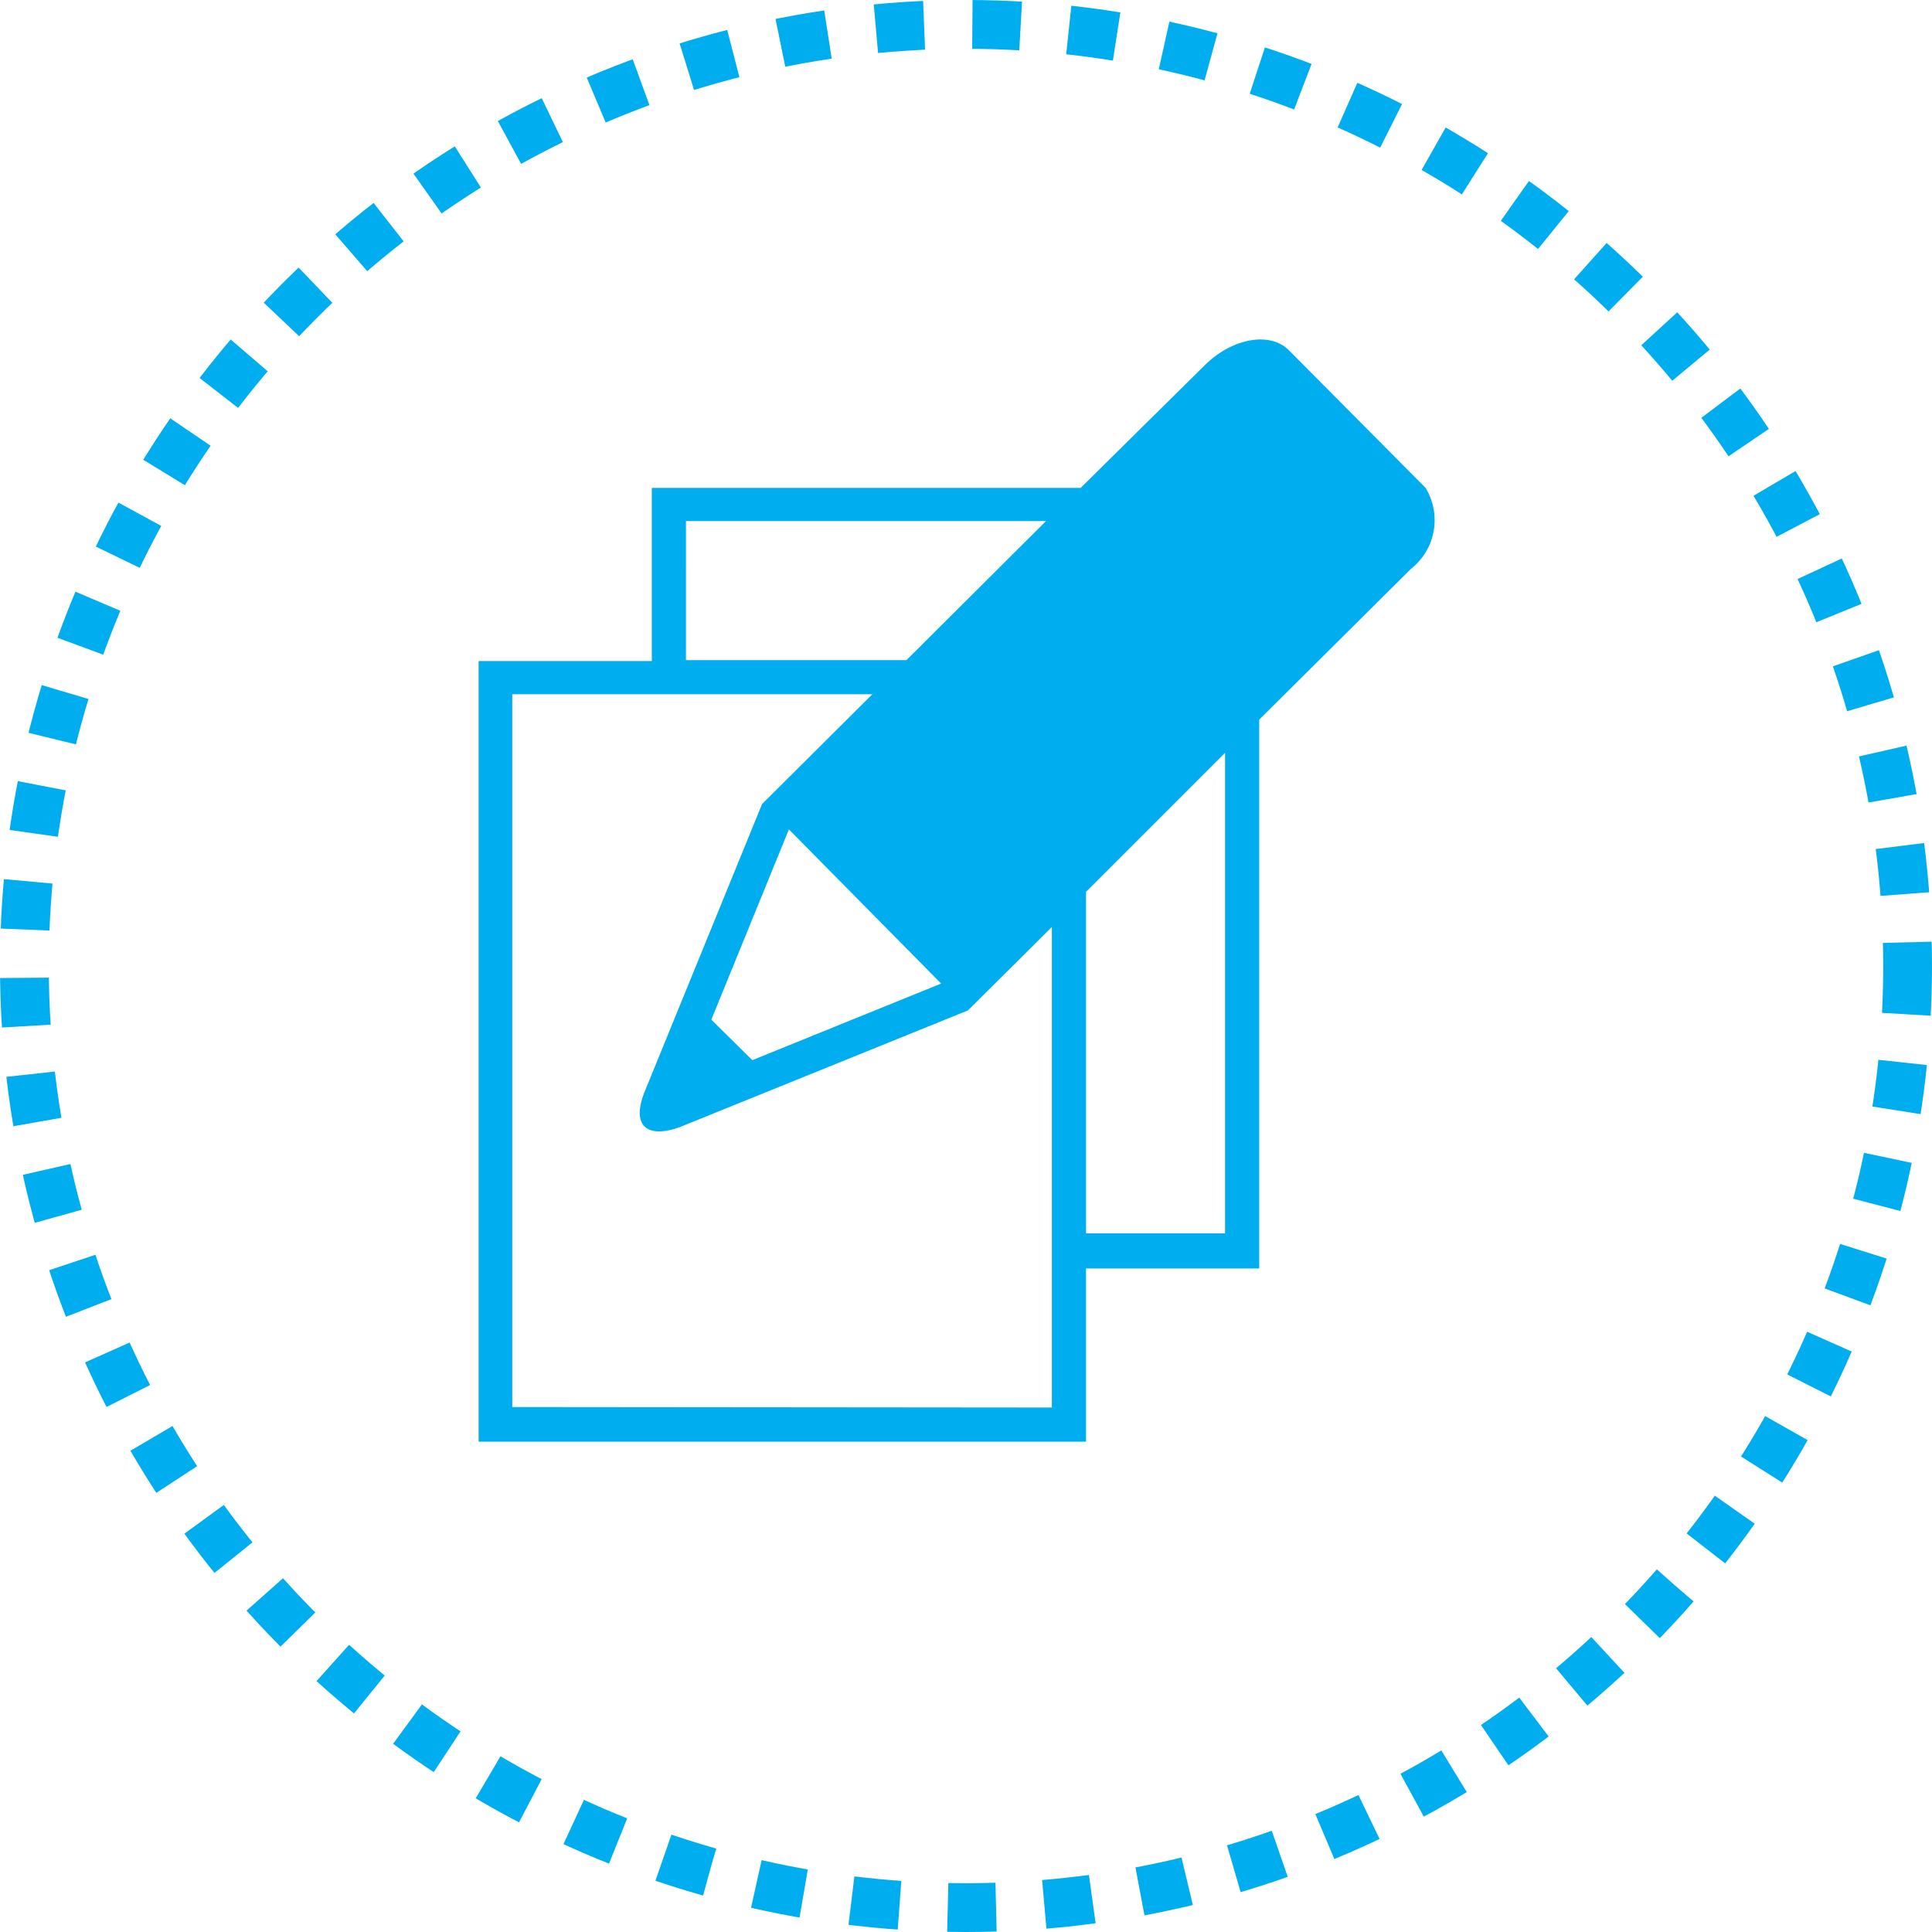
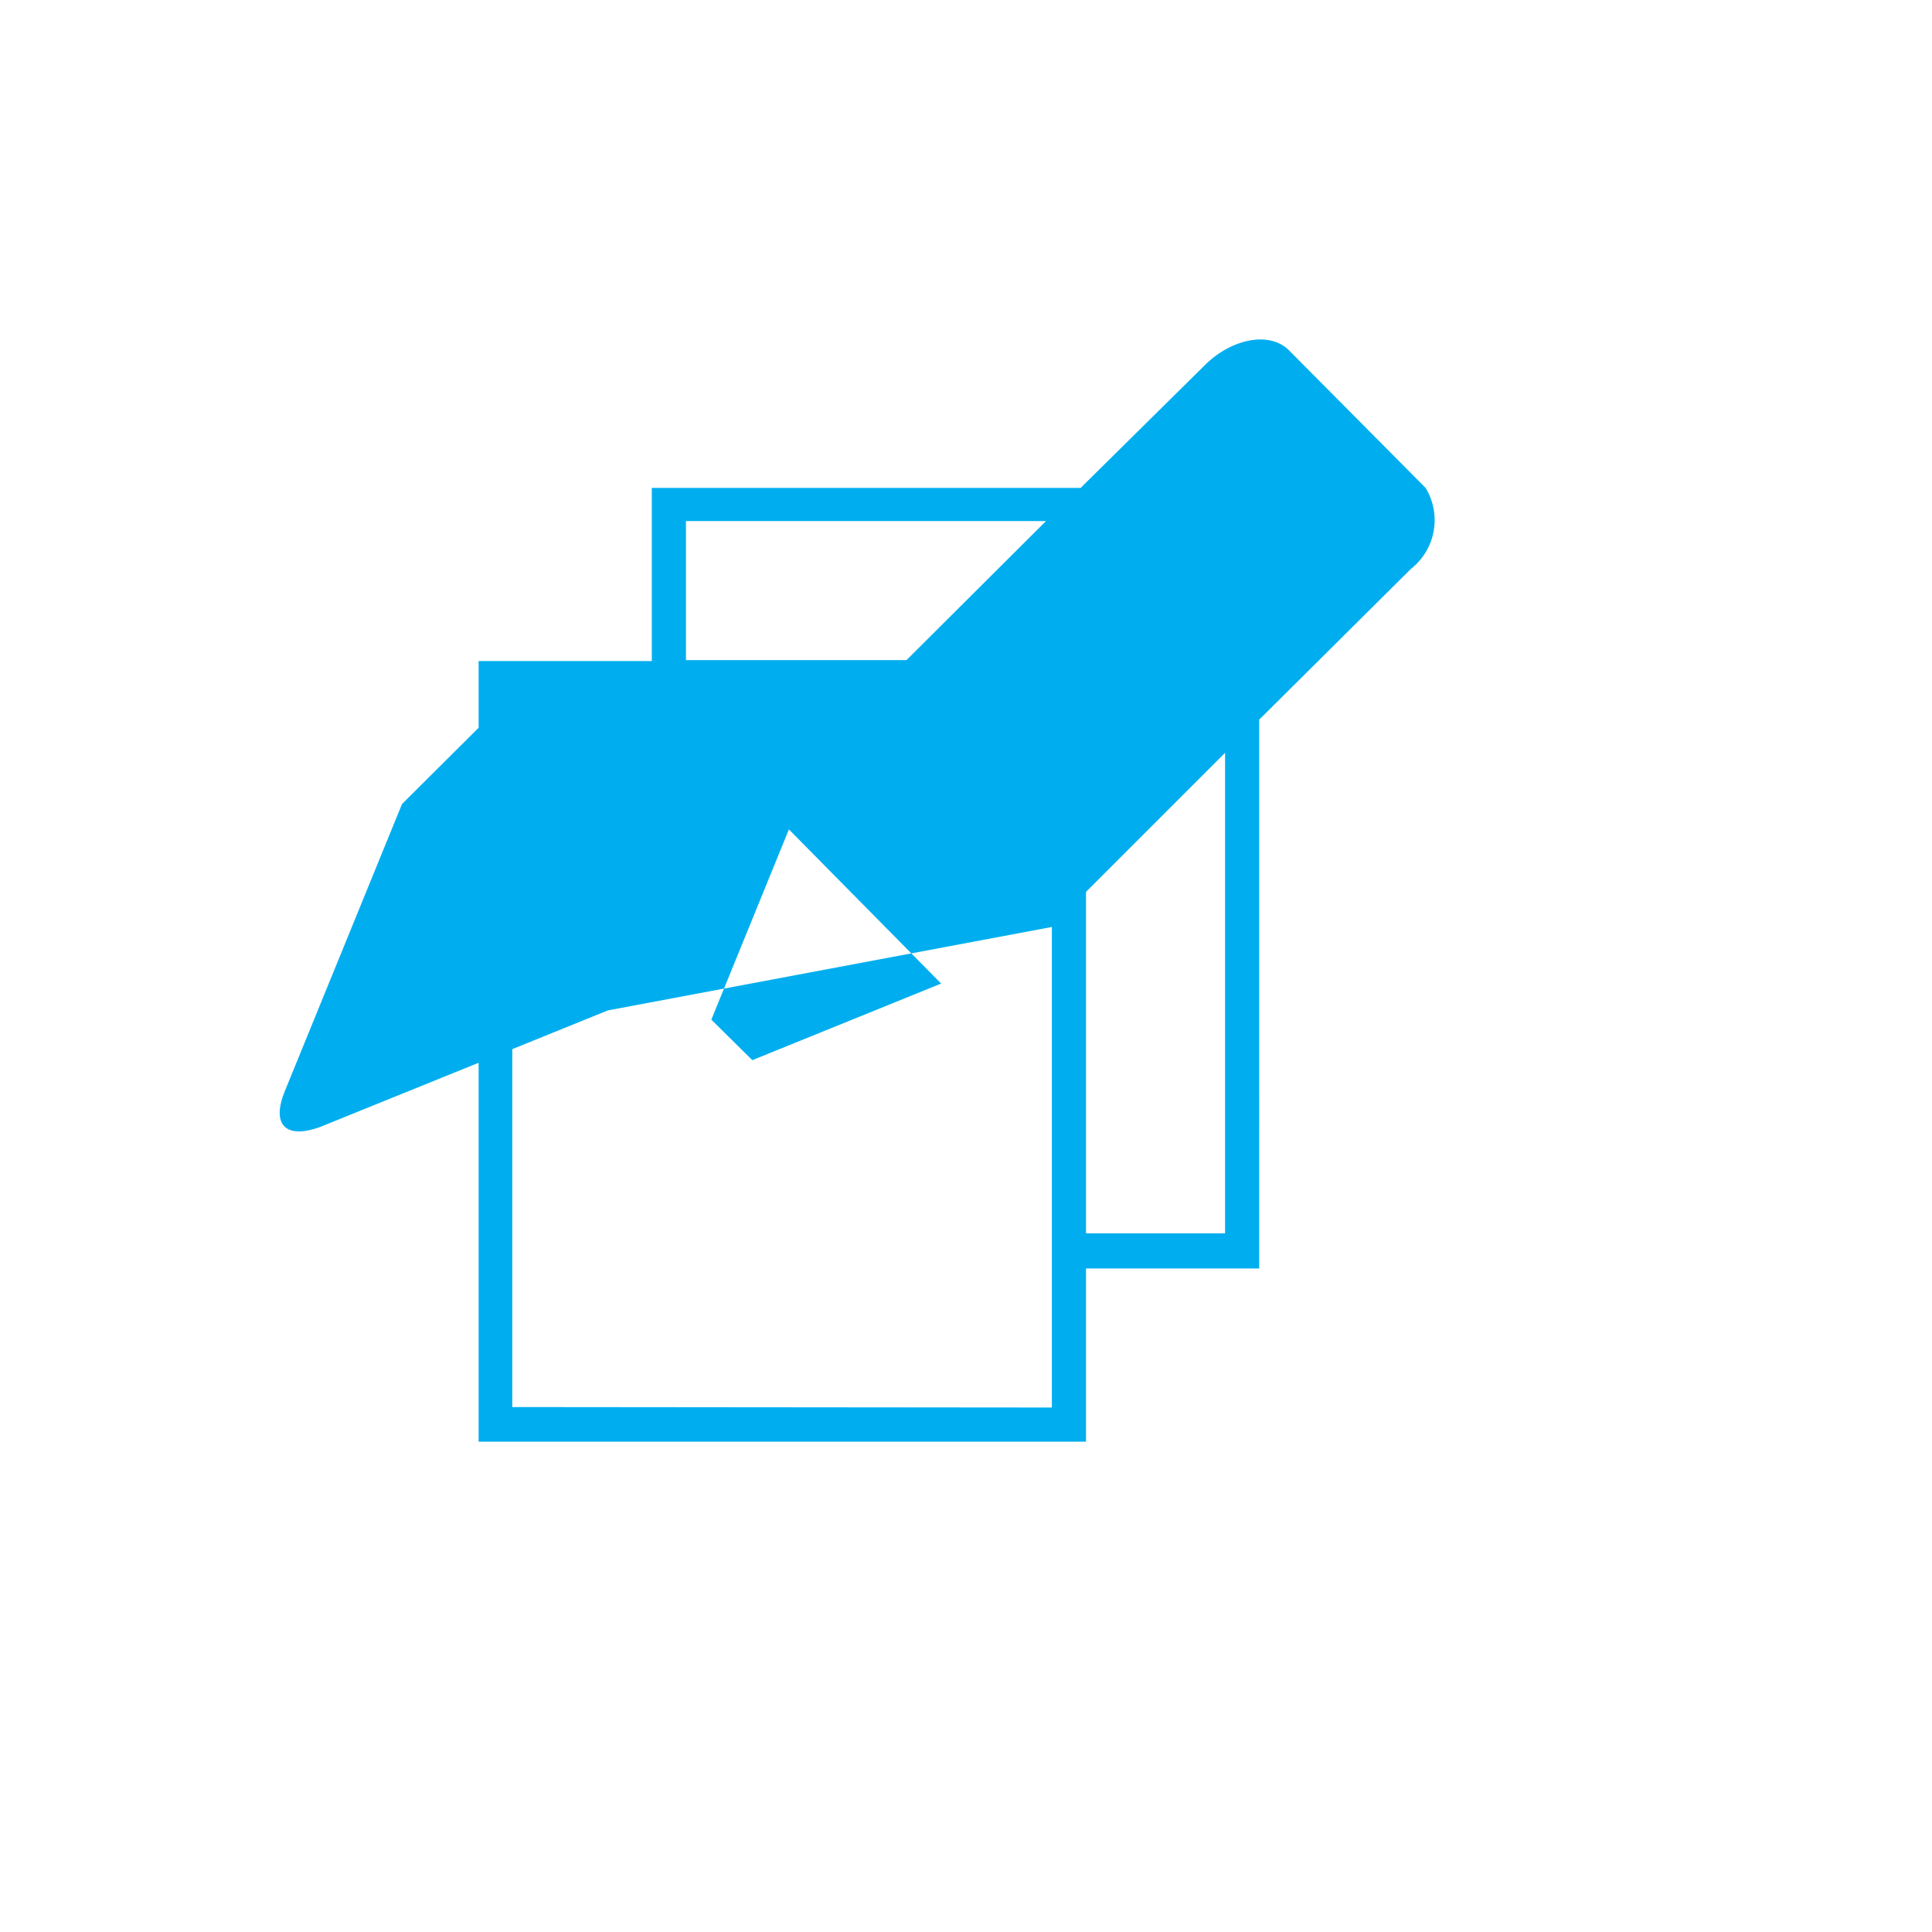
<svg xmlns="http://www.w3.org/2000/svg" viewBox="0 0 39.6 39.6">
  <defs>
    <style>.cls-1{fill:none;stroke:#00aeef;stroke-miterlimit:10;stroke-dasharray:0.99 0.99;}.cls-2{fill:#00aeef;}</style>
  </defs>
  <title>Asset 95_cyan</title>
  <g id="Layer_2" data-name="Layer 2">
    <g id="ICONS">
      <g id="_Group_" data-name="&lt;Group&gt;">
-         <circle class="cls-1" cx="19.8" cy="19.8" r="19.3" />
-       </g>
-       <path id="_Compound_Path_" data-name="&lt;Compound Path&gt;" class="cls-2" d="M29.22,10l-2.8-2.82c-.39-.39-1.16-.25-1.72.3L22.15,10H13.36v3.55H9.81v16H22.26V26h3.55V14.75l3.11-3.09A1.27,1.27,0,0,0,29.22,10ZM19.29,20.16l-3.87,1.57-.84-.83L16.17,17Zm-5.23-9.48h7.38l-2.86,2.85H14.06ZM10.5,28.84V14.23h7.38l-2.26,2.25-2.4,5.88c-.28.68,0,1,.72.74l5.9-2.39L21.56,19v9.85Zm14.61-3.56H22.26v-7l2.85-2.85Z" />
+         </g>
+       <path id="_Compound_Path_" data-name="&lt;Compound Path&gt;" class="cls-2" d="M29.22,10l-2.8-2.82c-.39-.39-1.16-.25-1.72.3L22.15,10H13.36v3.55H9.81v16H22.26V26h3.55V14.75l3.11-3.09A1.27,1.27,0,0,0,29.22,10ZM19.29,20.16l-3.87,1.57-.84-.83L16.17,17Zm-5.23-9.48h7.38l-2.86,2.85H14.06ZM10.5,28.84V14.23l-2.26,2.25-2.4,5.88c-.28.68,0,1,.72.74l5.9-2.39L21.56,19v9.85Zm14.61-3.56H22.26v-7l2.85-2.85Z" />
    </g>
  </g>
</svg>